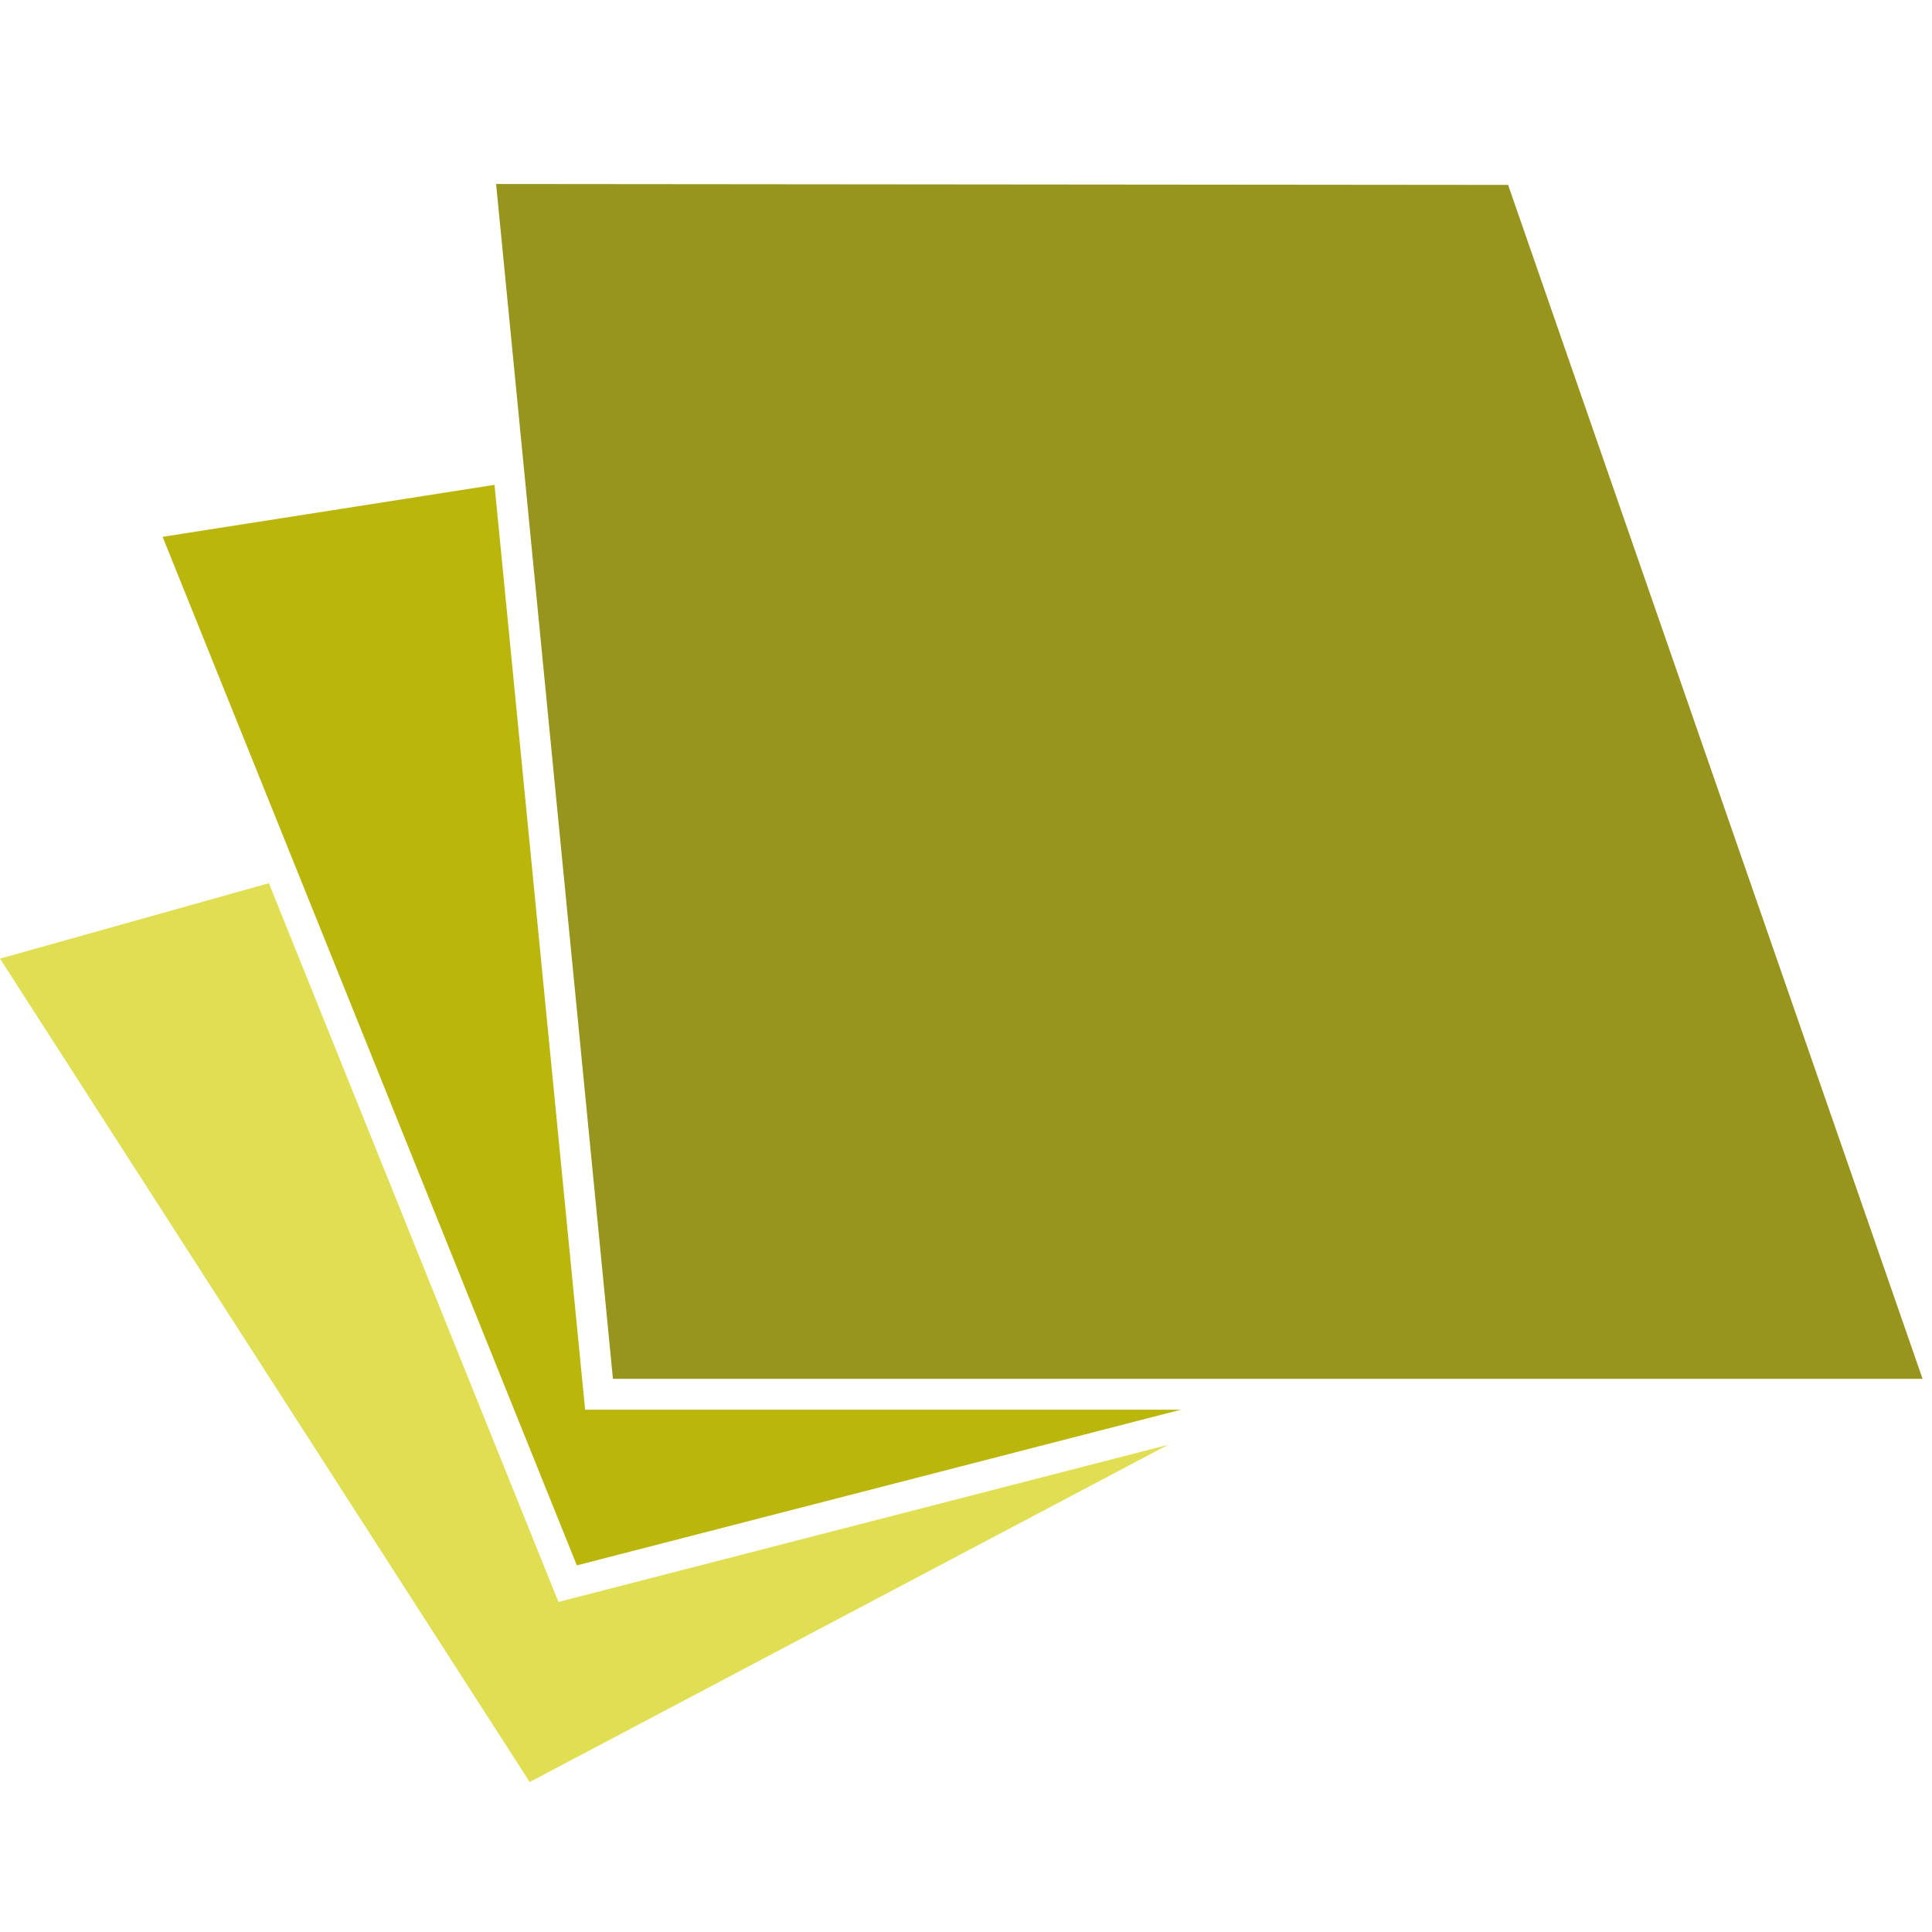
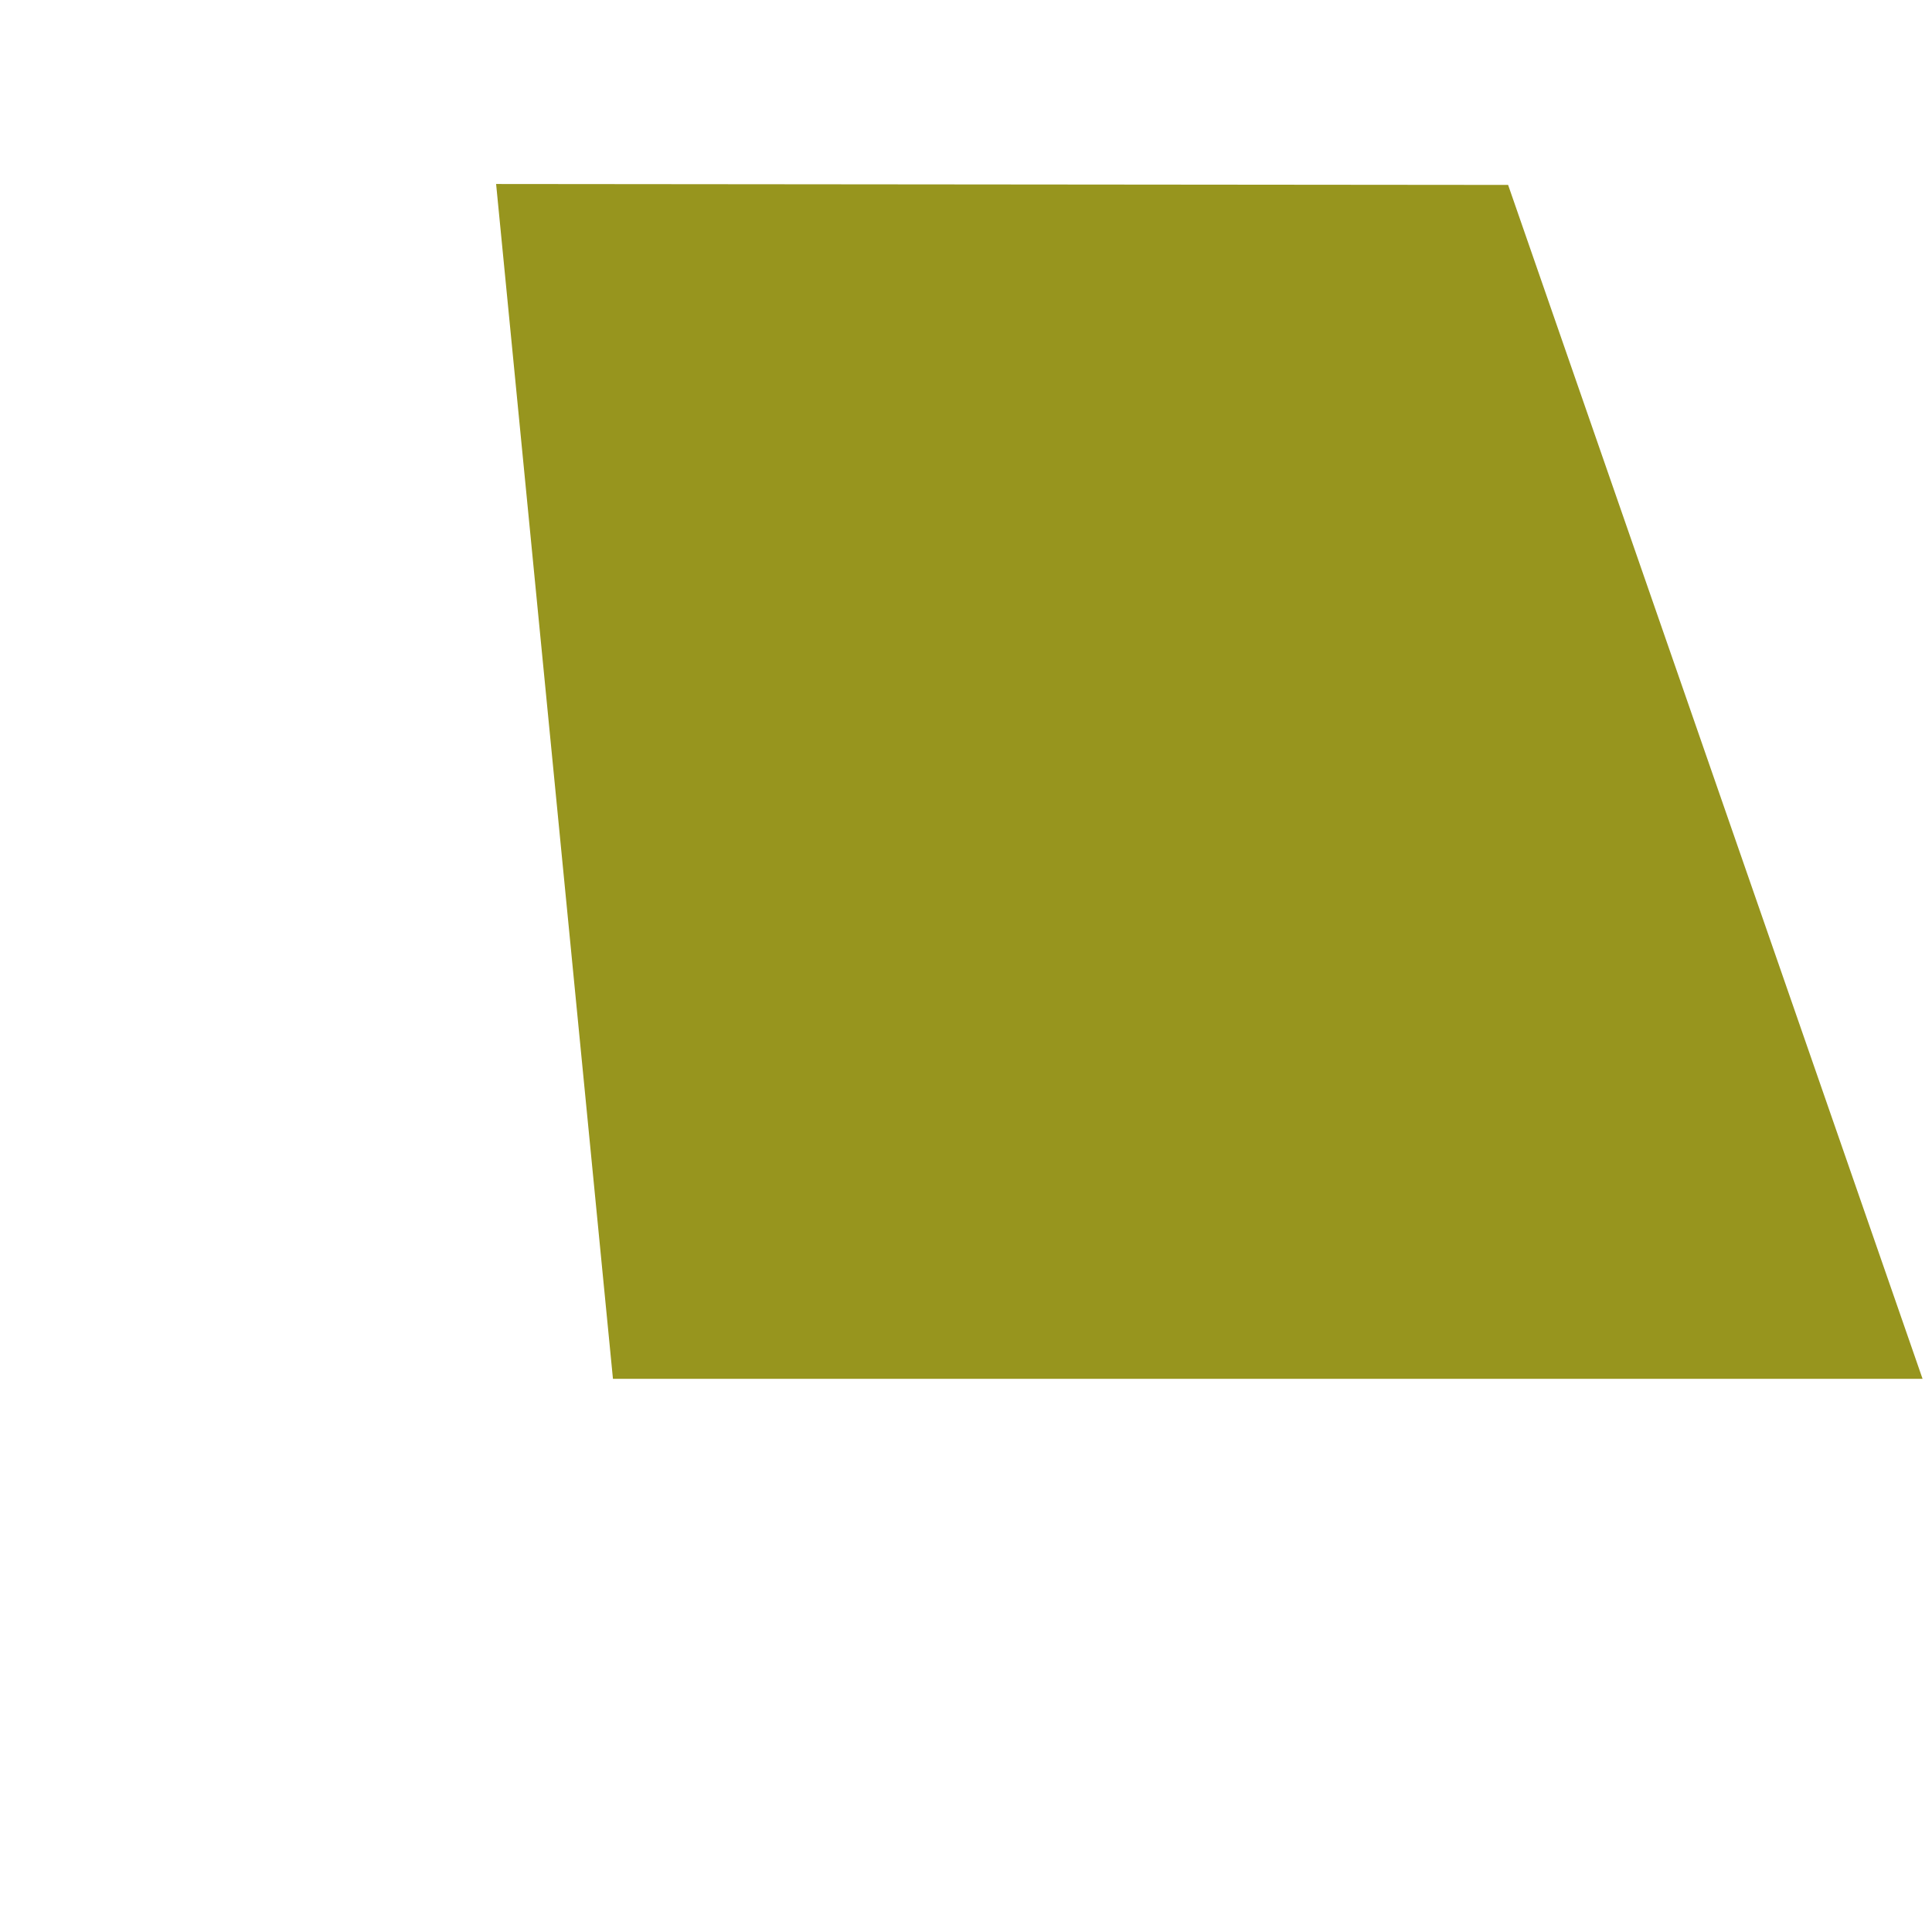
<svg xmlns="http://www.w3.org/2000/svg" xmlns:ns1="http://sodipodi.sourceforge.net/DTD/sodipodi-0.dtd" xmlns:ns2="http://www.inkscape.org/namespaces/inkscape" viewBox="0 0 84 84" version="1.1" id="svg158" ns1:docname="favicon.svg" width="84" height="84" ns2:version="1.2.2 (732a01da63, 2022-12-09, custom)">
  <defs id="defs162" />
  <ns1:namedview id="namedview160" pagecolor="#ffffff" bordercolor="#000000" borderopacity="0.25" ns2:showpageshadow="2" ns2:pageopacity="0.0" ns2:pagecheckerboard="0" ns2:deskcolor="#d1d1d1" showgrid="false" ns2:zoom="6.2912756" ns2:cx="58.016851" ns2:cy="34.81011" ns2:window-width="2560" ns2:window-height="1057" ns2:window-x="0" ns2:window-y="0" ns2:window-maximized="1" ns2:current-layer="svg158" />
-   <polygon points="23.03,69.48 50.78,54.82 24.28,61.65 11.69,30.4 0,33.68 " style="fill:#e0de52;fill-opacity:1" id="polygon148" transform="translate(0,8)" />
  <polygon points="65.57,0.04 21.57,0 26.65,51.95 83.59,51.95 " style="fill:#97951e;fill-opacity:1" id="polygon150" transform="translate(0,8)" />
-   <polygon points="25.08,60.06 51.35,53.29 25.44,53.29 21.5,13.08 7.07,15.34 " style="fill:#bbb60b;fill-opacity:1" id="polygon152" transform="translate(0,8)" />
</svg>